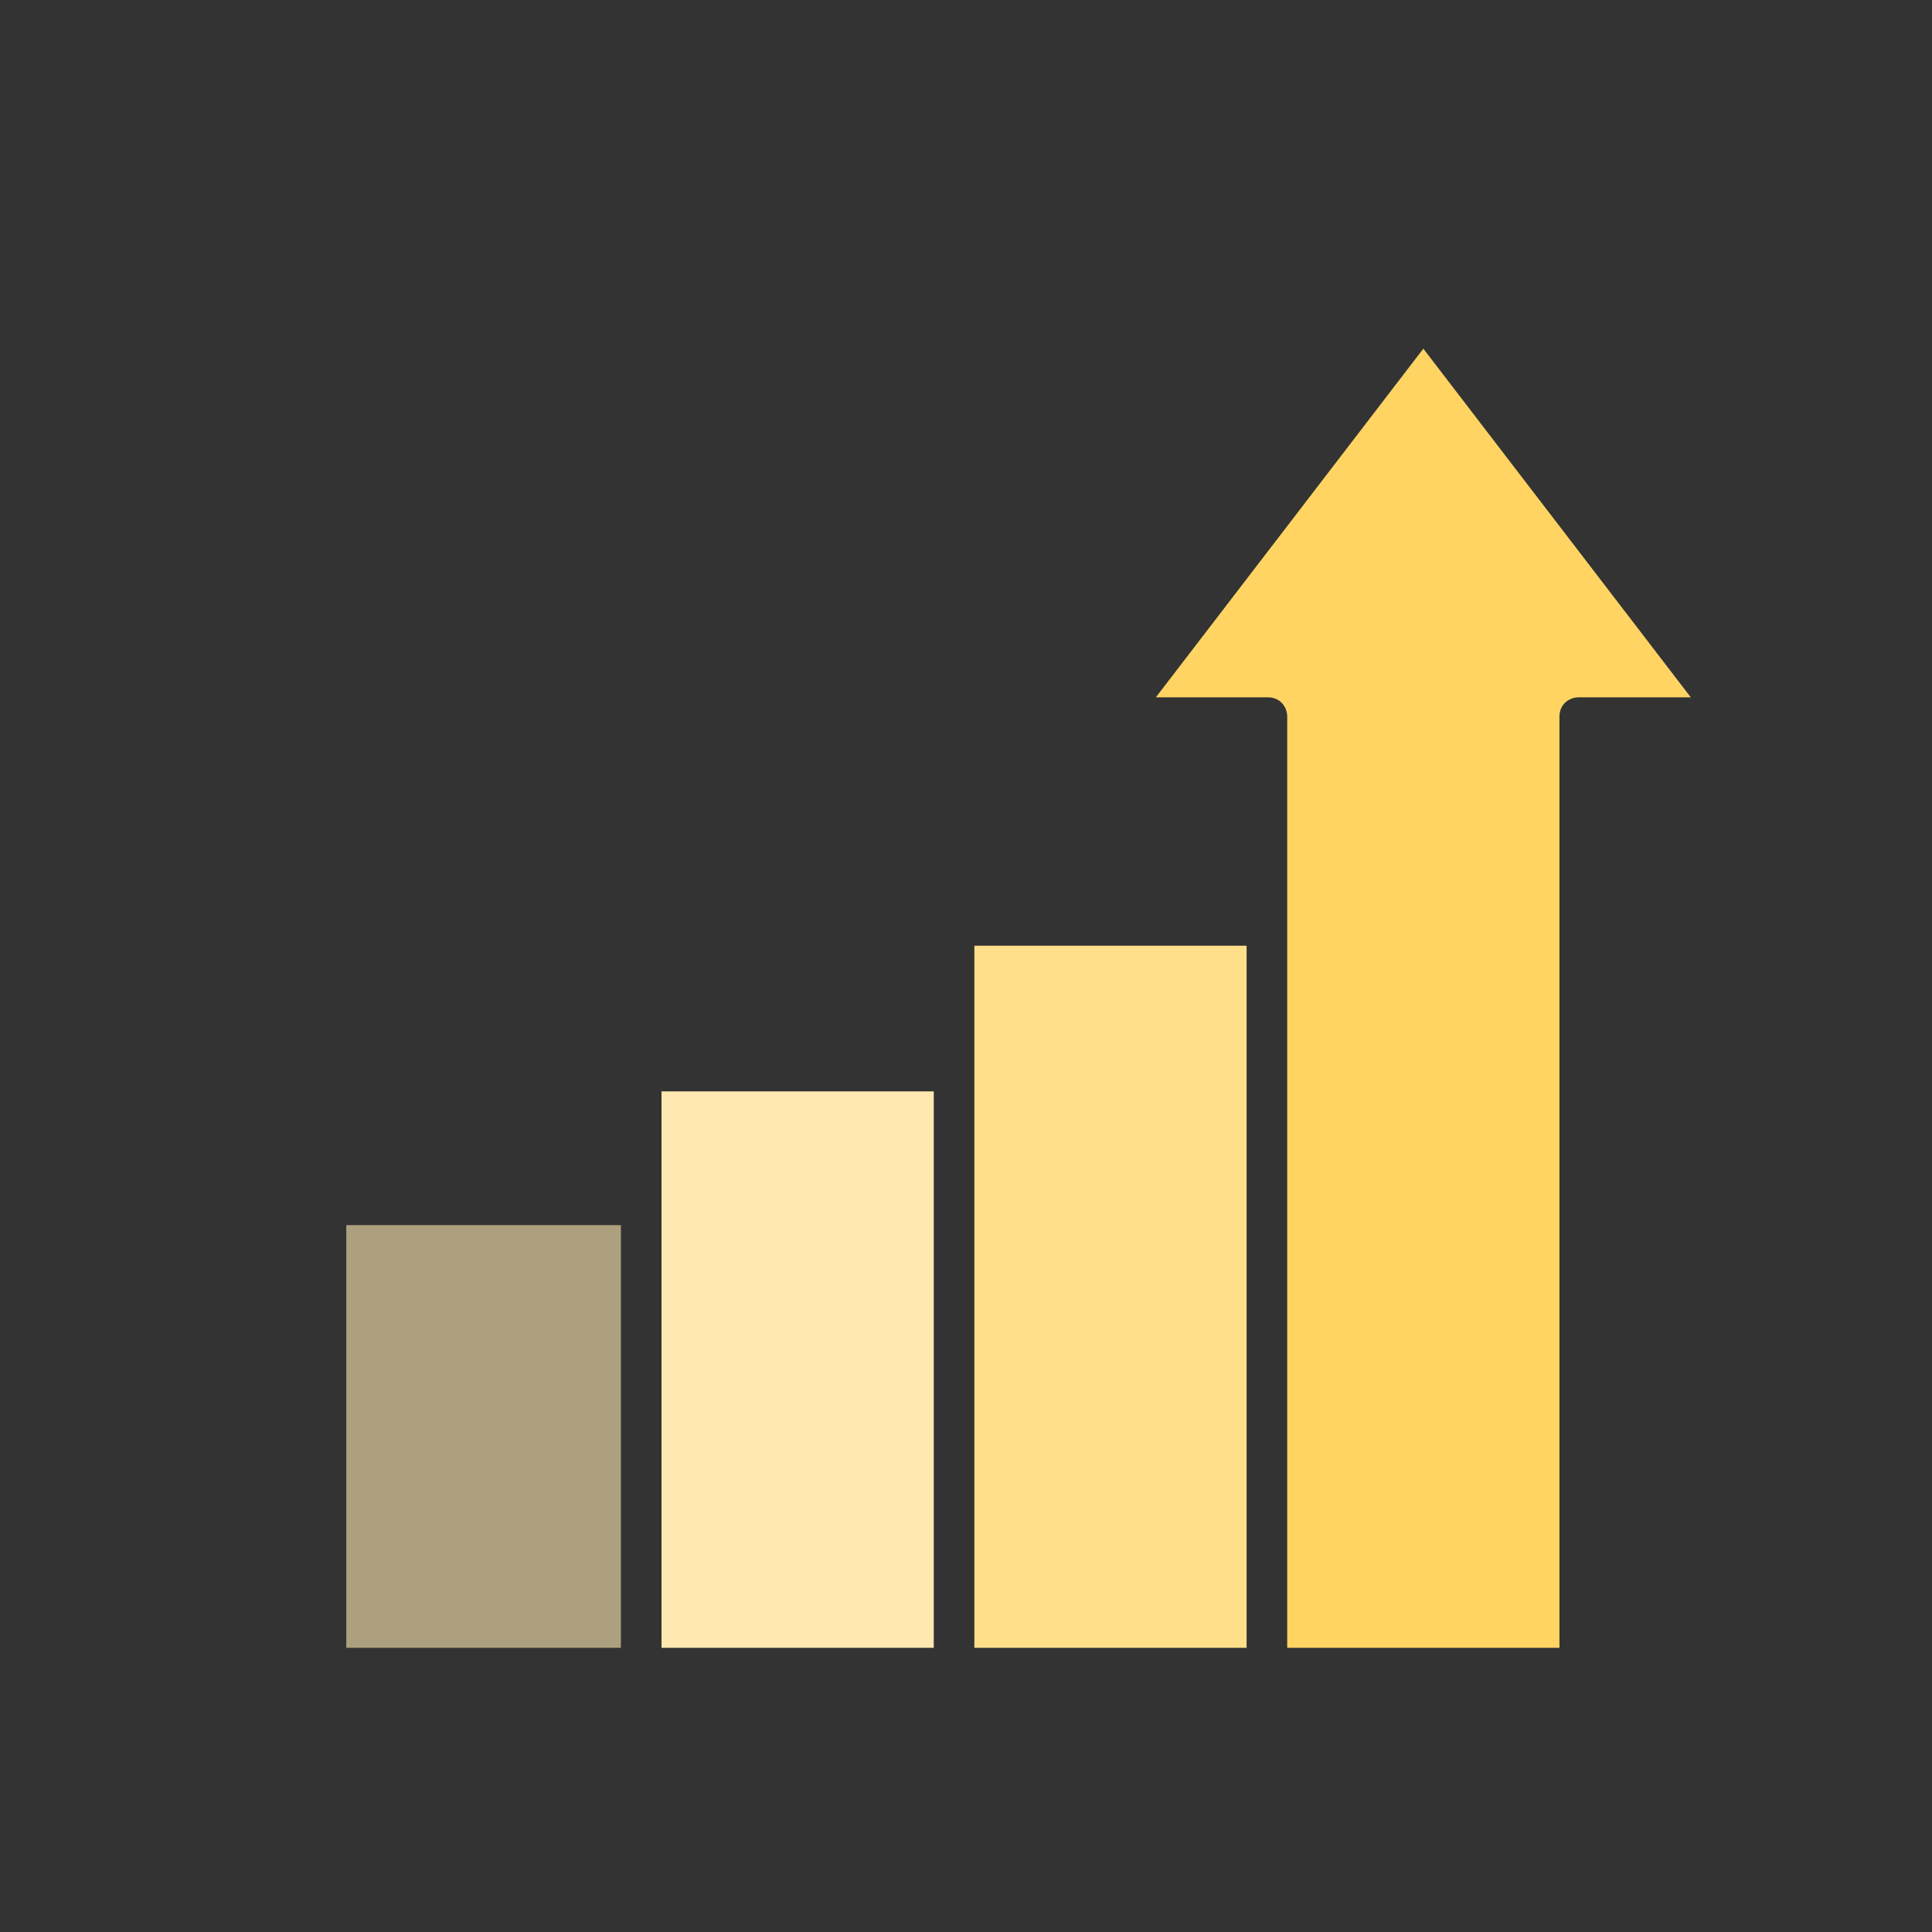
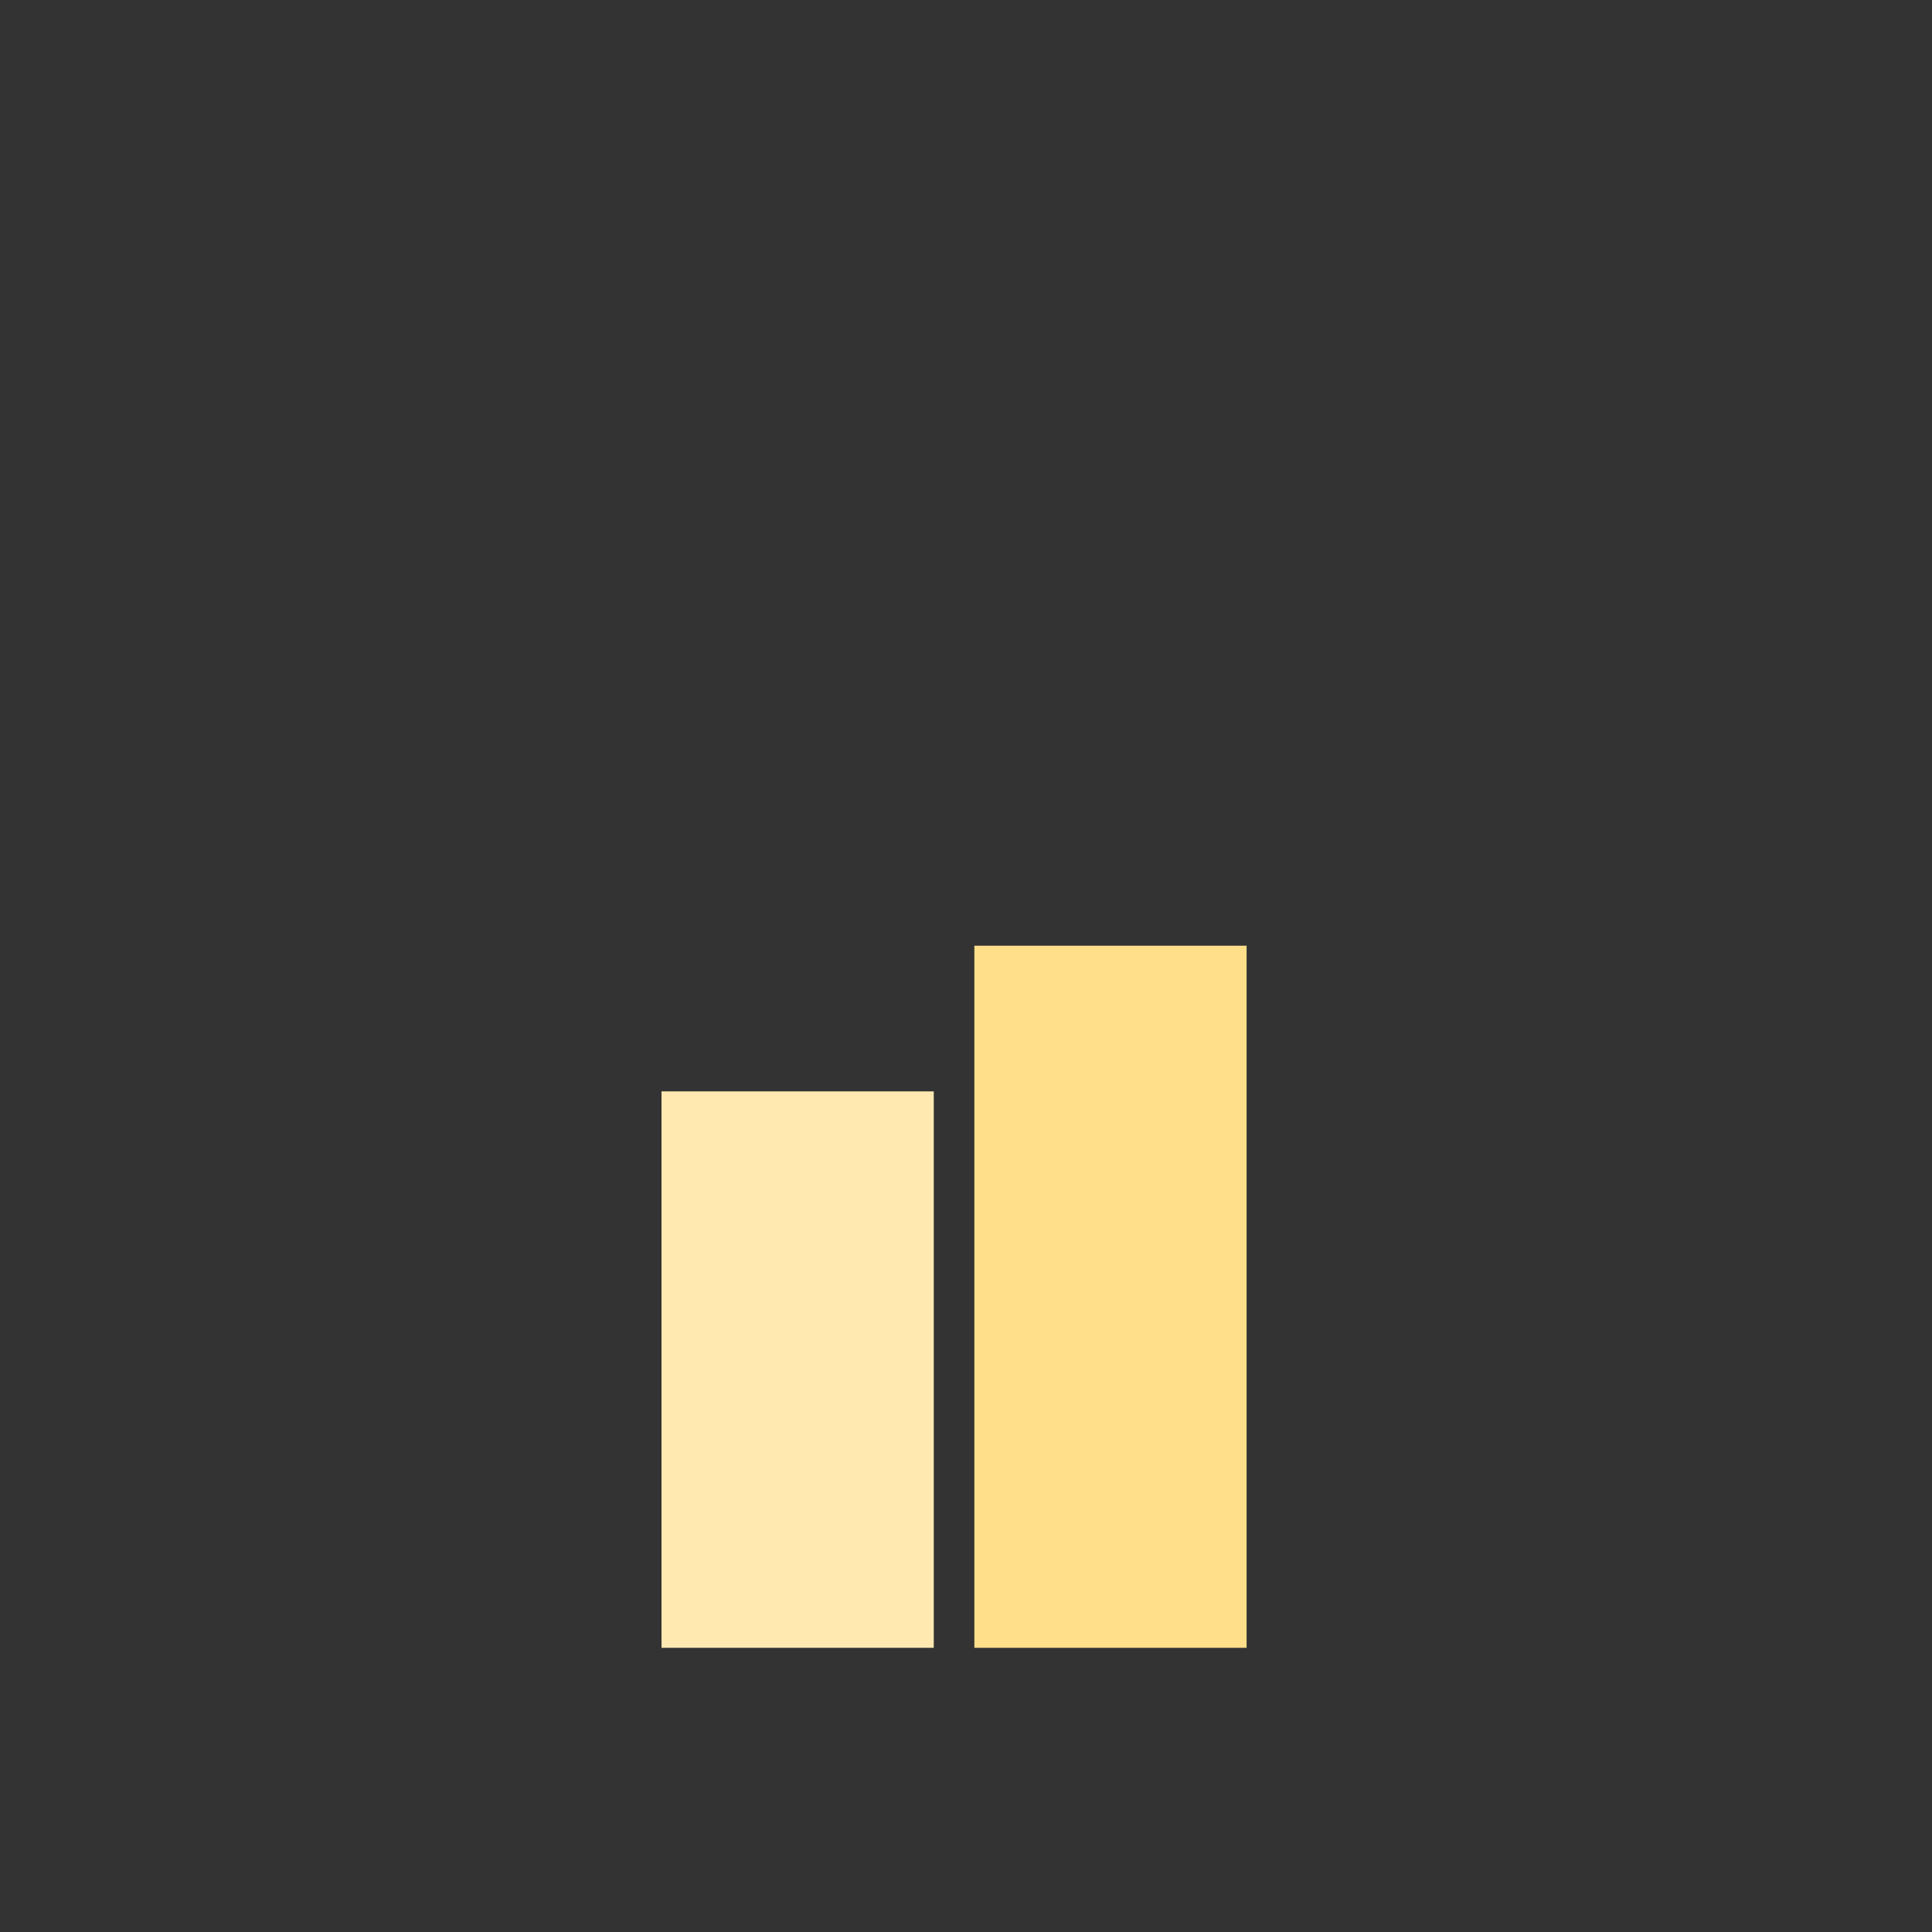
<svg xmlns="http://www.w3.org/2000/svg" version="1.1" id="Capa_1" x="0px" y="0px" viewBox="0 0 80.9 80.9" style="enable-background:new 0 0 80.9 80.9;" xml:space="preserve">
  <rect x="0" y="0" width="80.9" height="80.9" fill="#333333" stroke="none" />
  <style type="text/css">
	.st0{opacity:0.6;fill:#FFE9B1;enable-background:new    ;}
	.st1{fill:#FFDF8A;}
	.st2{fill:#FFD463;}
	.st3{fill:#FFE9B1;}
</style>
-   <polygon class="st0" points="26,69 26,51.3 14.5,51.3 14.5,69 " />
  <polygon class="st1" points="40.8,69 52.2,69 52.2,39.6 40.8,39.6 " />
-   <path class="st2" d="M53.9,69h11.4V30c0-0.5,0.4-0.8,0.8-0.8l0,0h4.7L59.6,14.6L48.4,29.2h4.7c0.5,0,0.8,0.4,0.8,0.8l0,0V69z" />
  <polygon class="st3" points="33.7,45.7 27.7,45.7 27.7,69 39.1,69 39.1,45.7 " />
</svg>